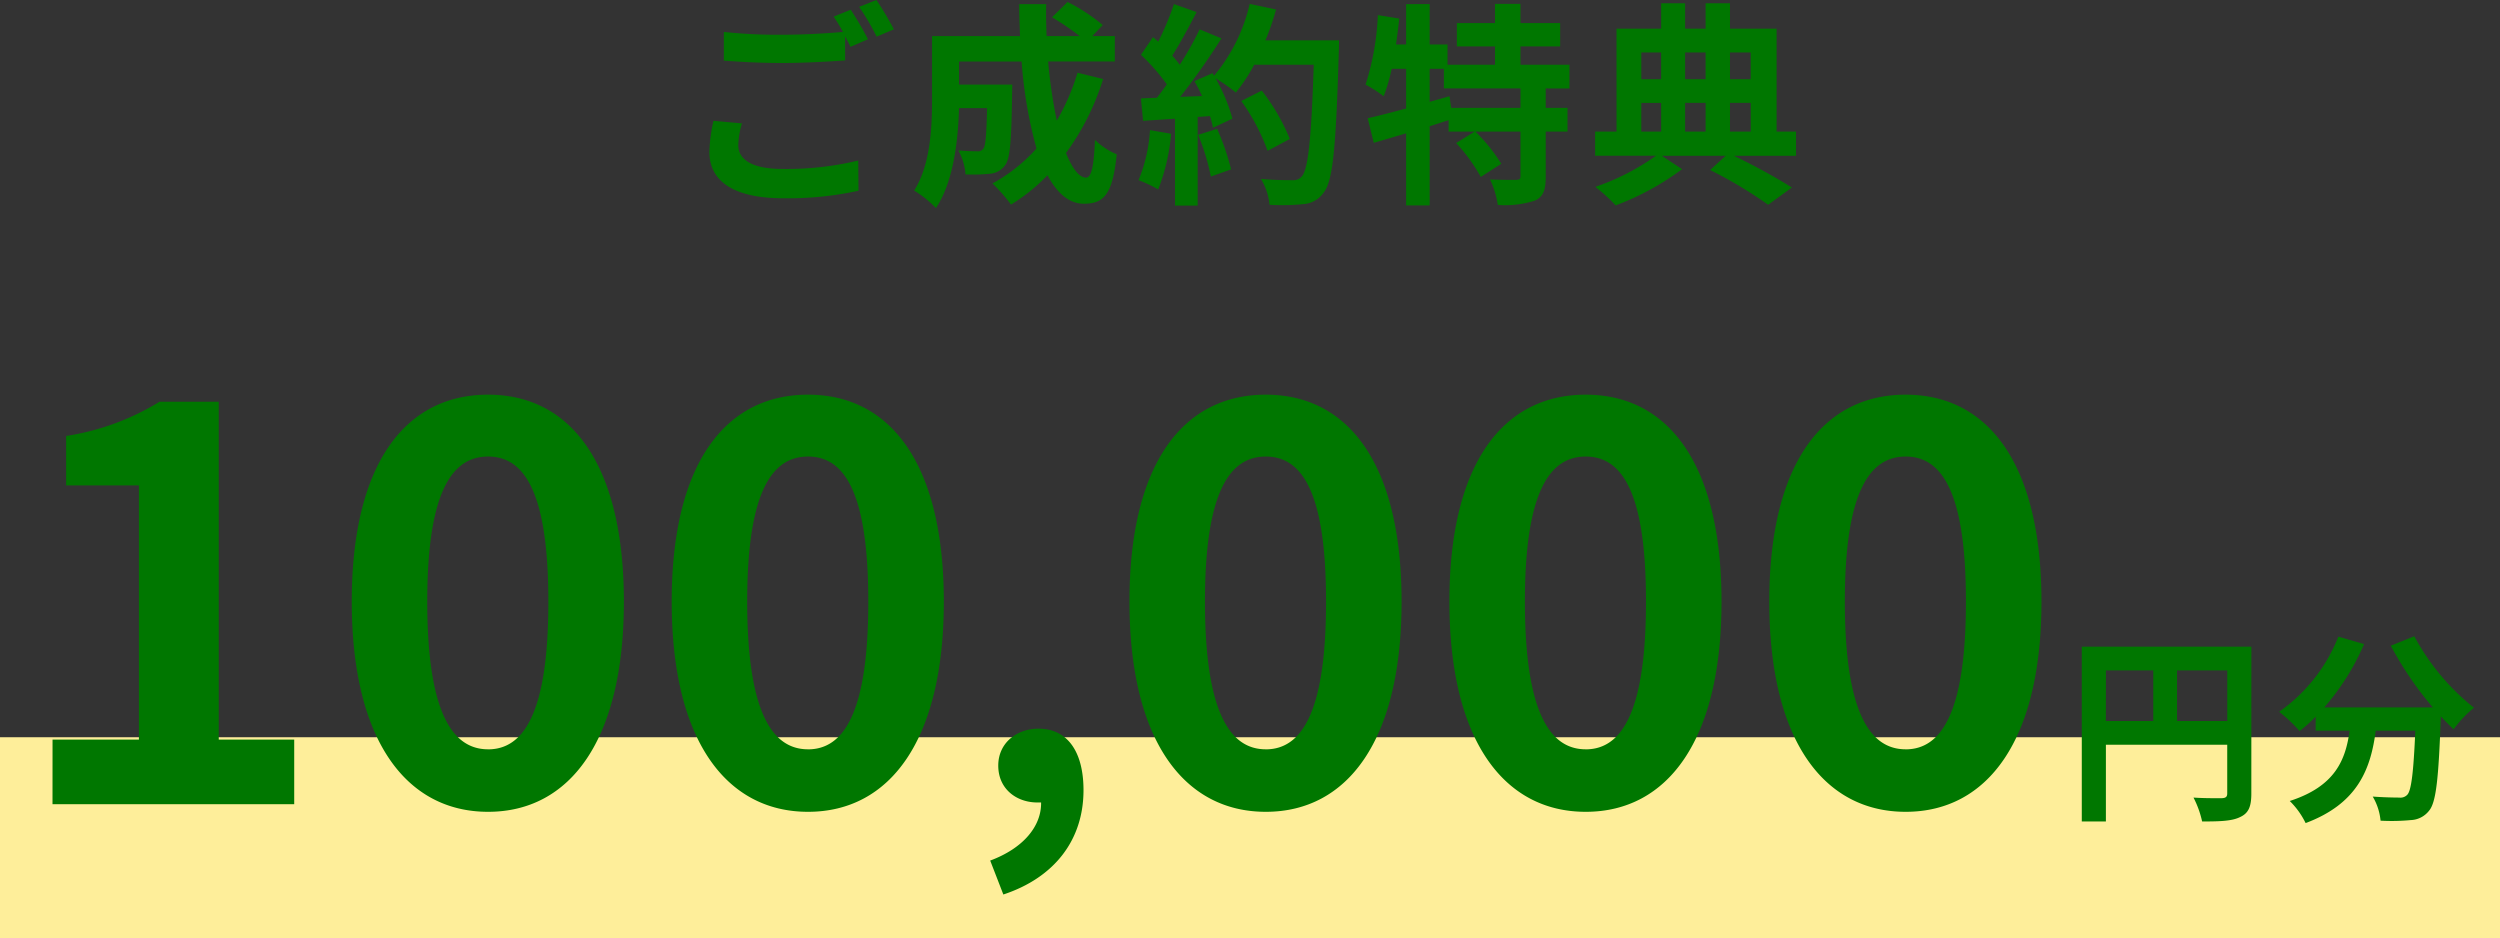
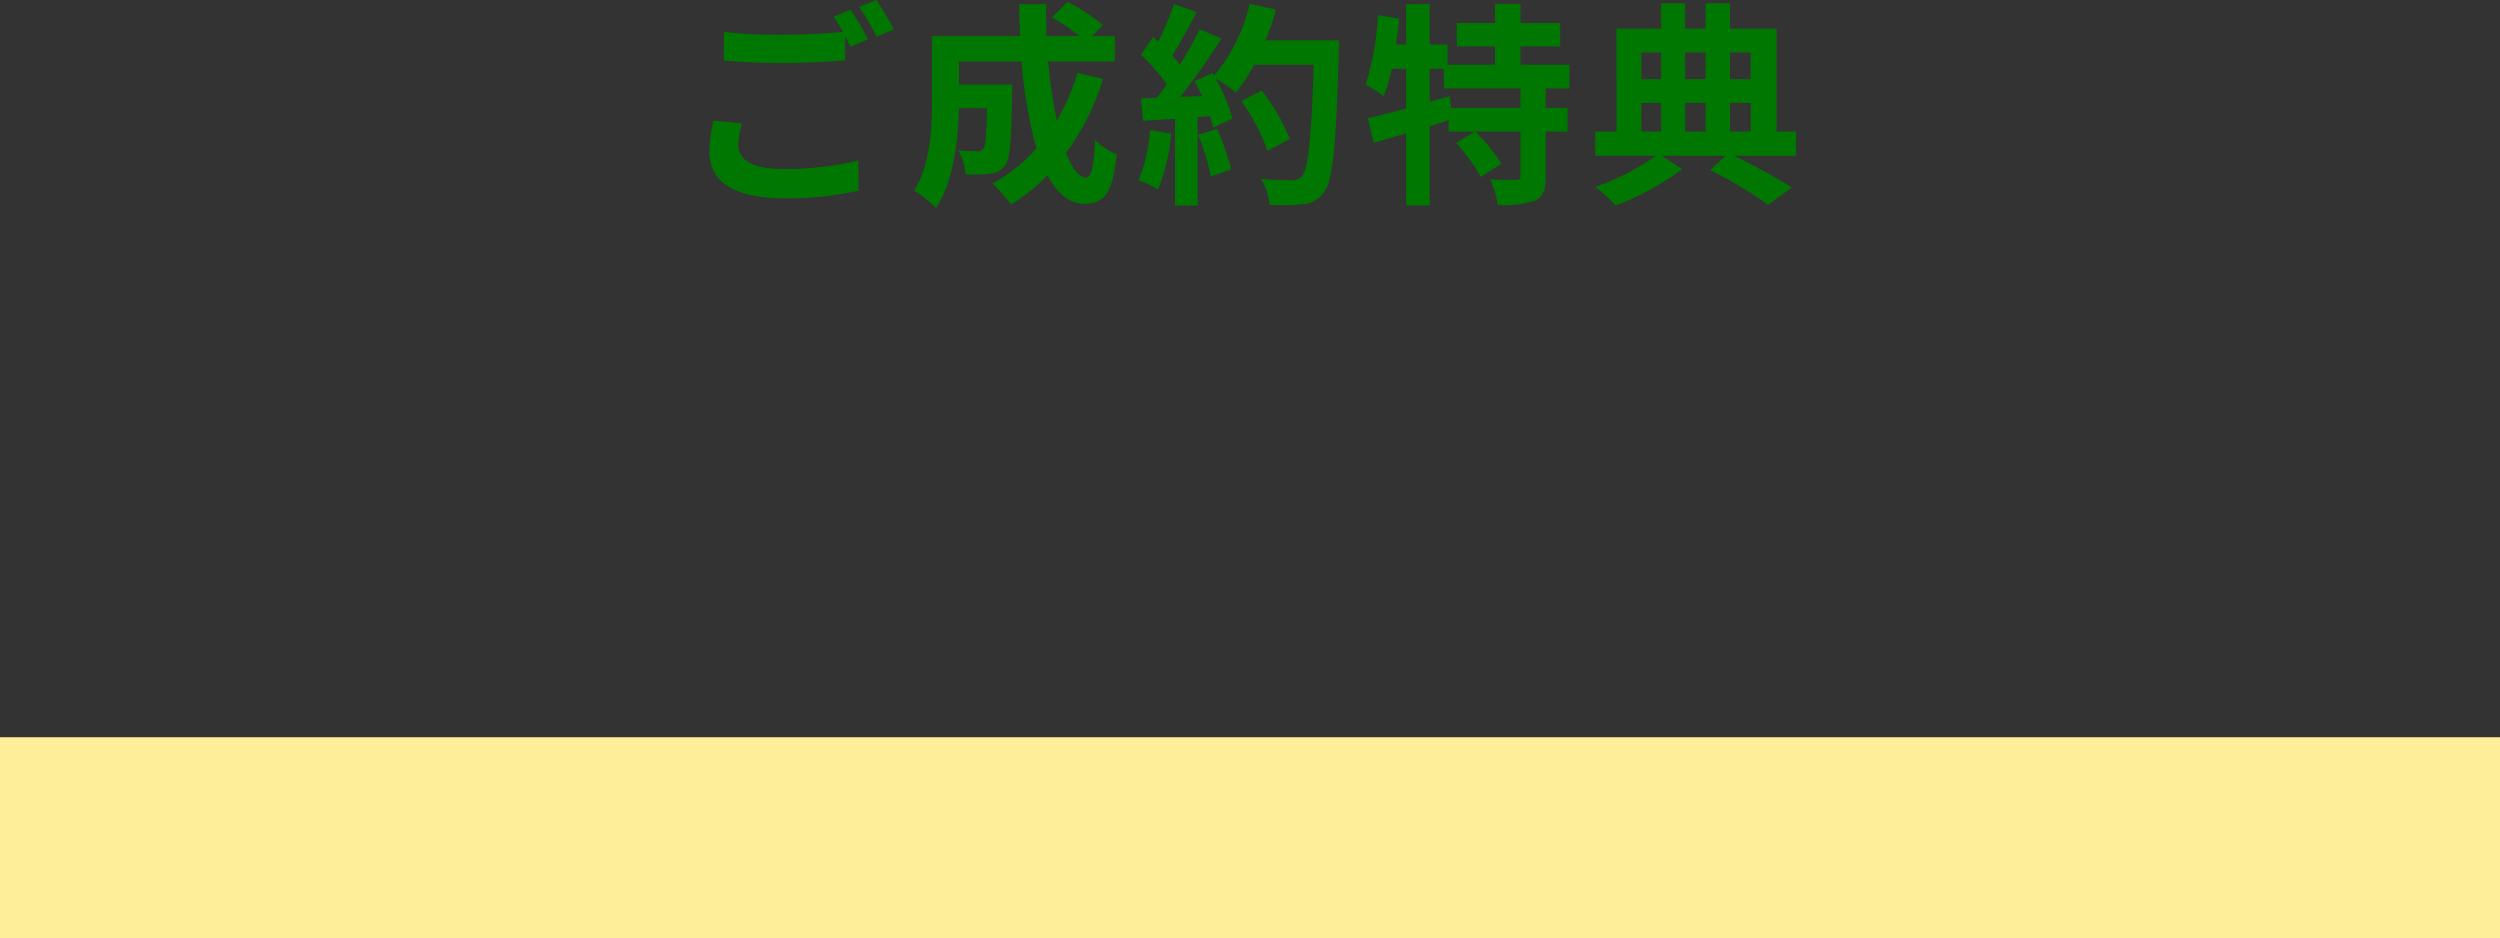
<svg xmlns="http://www.w3.org/2000/svg" width="336" height="126.085" viewBox="0 0 336 126.085">
  <rect x="0" y="0" width="336" height="126.085" fill="#333333" stroke="none" />
  <g id="グループ_167" data-name="グループ 167" transform="translate(-51 -4431.992)">
    <rect id="長方形_109" data-name="長方形 109" width="336" height="27" transform="translate(51 4531.077)" fill="#feee9a" />
    <path id="パス_680" data-name="パス 680" d="M-67.28-8.5l-3.828-.348a21.19,21.19,0,0,0-.551,4.176c0,4,3.335,6.235,9.976,6.235A44.47,44.47,0,0,0-51.62.551l-.029-4.06A41.309,41.309,0,0,1-61.828-2.378c-4.176,0-5.945-1.305-5.945-3.19A10.868,10.868,0,0,1-67.28-8.5ZM-52.664-23.78l-2.291.928a21.4,21.4,0,0,1,1.247,2.059c-2.233.2-5.365.377-8.12.377a68.039,68.039,0,0,1-7.888-.377v3.857c2.349.174,4.872.319,7.917.319,2.755,0,6.351-.2,8.381-.348v-3.248c.261.493.522.986.725,1.421l2.349-1.015A42.819,42.819,0,0,0-52.664-23.78Zm3.451-1.305-2.32.928a30.747,30.747,0,0,1,2.349,4l2.32-.986A41.407,41.407,0,0,0-49.213-25.085Zm27.028,9.773a29.355,29.355,0,0,1-2.784,6.438,68.481,68.481,0,0,1-1.16-7.946h8.961v-3.422h-3.016l1.392-1.479a24.262,24.262,0,0,0-4.727-3.1l-2.088,2.059A36.306,36.306,0,0,1-21.9-20.242h-4.437c-.058-1.421-.087-2.842-.058-4.292h-3.625c0,1.45.058,2.871.116,4.292H-41.731v8.468c0,3.77-.2,8.816-2.407,12.3a15.1,15.1,0,0,1,2.929,2.349c2.378-3.538,2.987-9.193,3.1-13.427h3.77c-.087,3.654-.2,5.046-.493,5.452a.938.938,0,0,1-.87.348c-.464,0-1.45-.029-2.494-.116a7.825,7.825,0,0,1,.957,3.219A22.818,22.818,0,0,0-33.9-1.74a2.725,2.725,0,0,0,2-1.16c.667-.841.841-3.422.928-9.512,0-.406.029-1.305.029-1.305h-7.163v-3.1h8.41a59.906,59.906,0,0,0,2,11.687,22.155,22.155,0,0,1-5.916,4.7,22.733,22.733,0,0,1,2.494,2.842,24.58,24.58,0,0,0,4.9-3.944c1.276,2.378,2.871,3.828,4.9,3.828,2.7,0,3.857-1.276,4.408-6.641a9.38,9.38,0,0,1-2.929-1.943c-.145,3.625-.493,5.075-1.189,5.075-.928,0-1.856-1.218-2.7-3.306a33.686,33.686,0,0,0,4.988-9.947ZM-12.441-7.6A21.085,21.085,0,0,1-13.978-.87,17.046,17.046,0,0,1-11.339.377,26.812,26.812,0,0,0-9.6-7.105Zm6.467.638a29.515,29.515,0,0,1,1.711,5.6l2.726-.957A33.071,33.071,0,0,0-3.422-7.772Zm9.048-12.7A33.259,33.259,0,0,0,4.5-23.809L.957-24.563a23.09,23.09,0,0,1-4.785,9.657l-.2-.348-2.436,1.073c.348.609.7,1.3,1.015,2l-2.929.116a93.359,93.359,0,0,0,5.539-7.859l-2.929-1.218a45.345,45.345,0,0,1-2.668,4.756c-.29-.377-.638-.812-1.015-1.218,1.044-1.624,2.233-3.857,3.277-5.858l-3.045-1.073a38.335,38.335,0,0,1-2.117,5.046l-.7-.609-1.624,2.378a27.32,27.32,0,0,1,3.48,3.973c-.435.638-.9,1.247-1.334,1.8l-2.146.087.29,3.016,4.292-.29V2.552h3.045V-9.367l1.653-.116a15.781,15.781,0,0,1,.406,1.566l2.61-1.218a23.1,23.1,0,0,0-2.262-5.423A22.16,22.16,0,0,1-.9-12.644a23.893,23.893,0,0,0,2.465-3.741h8C9.251-6.5,8.816-2.262,7.946-1.363A1.431,1.431,0,0,1,6.728-.87c-.783,0-2.436,0-4.263-.174a8.244,8.244,0,0,1,1.16,3.48,27.683,27.683,0,0,0,4.524-.087A3.594,3.594,0,0,0,10.933.754c1.218-1.537,1.624-6.119,2-18.821.029-.435.029-1.595.029-1.595ZM6.351-6.409a27.276,27.276,0,0,0-3.77-6.5L-.174-11.513a27.4,27.4,0,0,1,3.538,6.7Zm31-4.176H28.043l-.232-1.566-2.668.754v-4.437h1.914V-13.2h10.3Zm6.583-2.61v-3.19H37.352V-18.85h5.336v-3.132H37.352v-2.581H33.93v2.581H28.8v3.132H33.93v2.465H27.55v-2.726H25.143v-5.423H21.982v5.423H20.619q.261-1.74.435-3.48l-2.871-.464a35.267,35.267,0,0,1-1.653,9.338,18.463,18.463,0,0,1,2.436,1.566,23.461,23.461,0,0,0,1.073-3.683h1.943V-10.5c-1.943.522-3.741.986-5.162,1.305l.812,3.306c1.305-.377,2.784-.812,4.35-1.276V2.523h3.161V-8.12c.841-.261,1.711-.551,2.552-.812V-7.4H31.2L28.71-5.858a23.2,23.2,0,0,1,3.306,4.553l2.755-1.769A22.744,22.744,0,0,0,31.291-7.4h6.061v6c0,.377-.116.464-.609.493-.464,0-2.03,0-3.48-.058a12.562,12.562,0,0,1,1.044,3.422,13.164,13.164,0,0,0,4.988-.58c1.16-.551,1.45-1.479,1.45-3.219V-7.4h2.929v-3.19H40.745V-13.2Zm9.657,1.943H56.26V-7.4H53.592Zm2.668-6.786v3.6H53.592v-3.6Zm5.974,0v3.6H59.479v-3.6Zm6.061,0v3.6H65.511v-3.6ZM62.234-7.4H59.479v-3.857h2.755Zm3.277-3.857H68.3V-7.4H65.511ZM74.385-7.4h-2.61V-21.228H65.511V-24.65H62.234v3.422H59.479V-24.65H56.26v3.422h-6V-7.4H47.386v3.248h8.178A31.536,31.536,0,0,1,47.415.029a22.644,22.644,0,0,1,2.726,2.494,36.173,36.173,0,0,0,8.932-4.872l-2.726-1.8h8.584L62.843-2.233a58.755,58.755,0,0,1,7.8,4.669l3.19-2.32a81.147,81.147,0,0,0-7.8-4.263h8.352Z" transform="translate(218 4457.077)" fill="#070" />
-     <path id="パス_681" data-name="パス 681" d="M-159.943,0h32.485V-8.687H-137.6V-54.093h-7.957a33.7,33.7,0,0,1-12.556,4.6v6.643h9.782V-8.687h-11.607ZM-101.4,1.022c11.023,0,18.25-9.636,18.25-28.251s-7.227-27.813-18.25-27.813-18.323,9.125-18.323,27.813C-119.72-8.614-112.42,1.022-101.4,1.022Zm0-8.4c-4.672,0-8.176-4.672-8.176-19.856,0-15.111,3.5-19.491,8.176-19.491s8.1,4.38,8.1,19.491C-93.294-12.045-96.725-7.373-101.4-7.373Zm43,8.4c11.023,0,18.25-9.636,18.25-28.251S-47.376-55.042-58.4-55.042s-18.323,9.125-18.323,27.813C-76.723-8.614-69.423,1.022-58.4,1.022Zm0-8.4c-4.672,0-8.176-4.672-8.176-19.856,0-15.111,3.5-19.491,8.176-19.491s8.1,4.38,8.1,19.491C-50.3-12.045-53.728-7.373-58.4-7.373Zm26.25,19.514c6.9-2.28,10.773-7.353,10.773-14.022,0-5.187-2.166-8.265-6.042-8.265-2.964,0-5.415,1.938-5.415,4.959,0,3.192,2.508,4.959,5.244,4.959h.513c.057,3.192-2.394,6.156-6.84,7.809ZM3.122,1.022c11.023,0,18.25-9.636,18.25-28.251S14.145-55.042,3.122-55.042-15.2-45.917-15.2-27.229C-15.2-8.614-7.9,1.022,3.122,1.022Zm0-8.4c-4.672,0-8.176-4.672-8.176-19.856,0-15.111,3.5-19.491,8.176-19.491s8.1,4.38,8.1,19.491C11.225-12.045,7.794-7.373,3.122-7.373Zm43,8.4c11.023,0,18.25-9.636,18.25-28.251s-7.227-27.813-18.25-27.813S27.8-45.917,27.8-27.229C27.8-8.614,35.1,1.022,46.119,1.022Zm0-8.4c-4.672,0-8.176-4.672-8.176-19.856,0-15.111,3.5-19.491,8.176-19.491s8.1,4.38,8.1,19.491C54.222-12.045,50.791-7.373,46.119-7.373Zm43,8.4c11.023,0,18.25-9.636,18.25-28.251s-7.227-27.813-18.25-27.813S70.793-45.917,70.793-27.229C70.793-8.614,78.093,1.022,89.116,1.022Zm0-8.4c-4.672,0-8.176-4.672-8.176-19.856,0-15.111,3.5-19.491,8.176-19.491s8.1,4.38,8.1,19.491C97.219-12.045,93.788-7.373,89.116-7.373Zm36.474-3.805v-6.8h6.75v6.8Zm-9.558-6.8H122.4v6.8h-6.372Zm19.548-3.186H112.792V2.322h3.24V-7.992H132.34v6.534c0,.459-.189.621-.7.648-.54,0-2.295.027-3.834-.081a13.123,13.123,0,0,1,1.161,3.213c2.4,0,4.023-.054,5.1-.594,1.134-.513,1.512-1.4,1.512-3.159Zm18.738-.135a45.85,45.85,0,0,0,5.643,8.289h-14.58a32.382,32.382,0,0,0,5.346-8.505l-3.456-1a22.386,22.386,0,0,1-7.965,10.1,19.31,19.31,0,0,1,2.754,2.592,20.345,20.345,0,0,0,2.16-1.944v1.89h4.563c-.54,3.942-1.944,7.479-8.046,9.45a10.757,10.757,0,0,1,2.133,2.97c6.993-2.619,8.748-7.236,9.423-12.42h5.319c-.243,5.643-.54,8.046-1.08,8.613a1.252,1.252,0,0,1-1.08.378c-.675,0-2.079-.027-3.564-.135a7.758,7.758,0,0,1,1.053,3.24,27.011,27.011,0,0,0,4.077-.081A3.258,3.258,0,0,0,159.475.864c.945-1.134,1.269-4.32,1.566-12.474V-11.8c.594.621,1.161,1.215,1.728,1.728A15.38,15.38,0,0,1,165.5-12.96a31.088,31.088,0,0,1-8.019-9.612Z" transform="translate(218 4540.077)" fill="#070" />
  </g>
</svg>